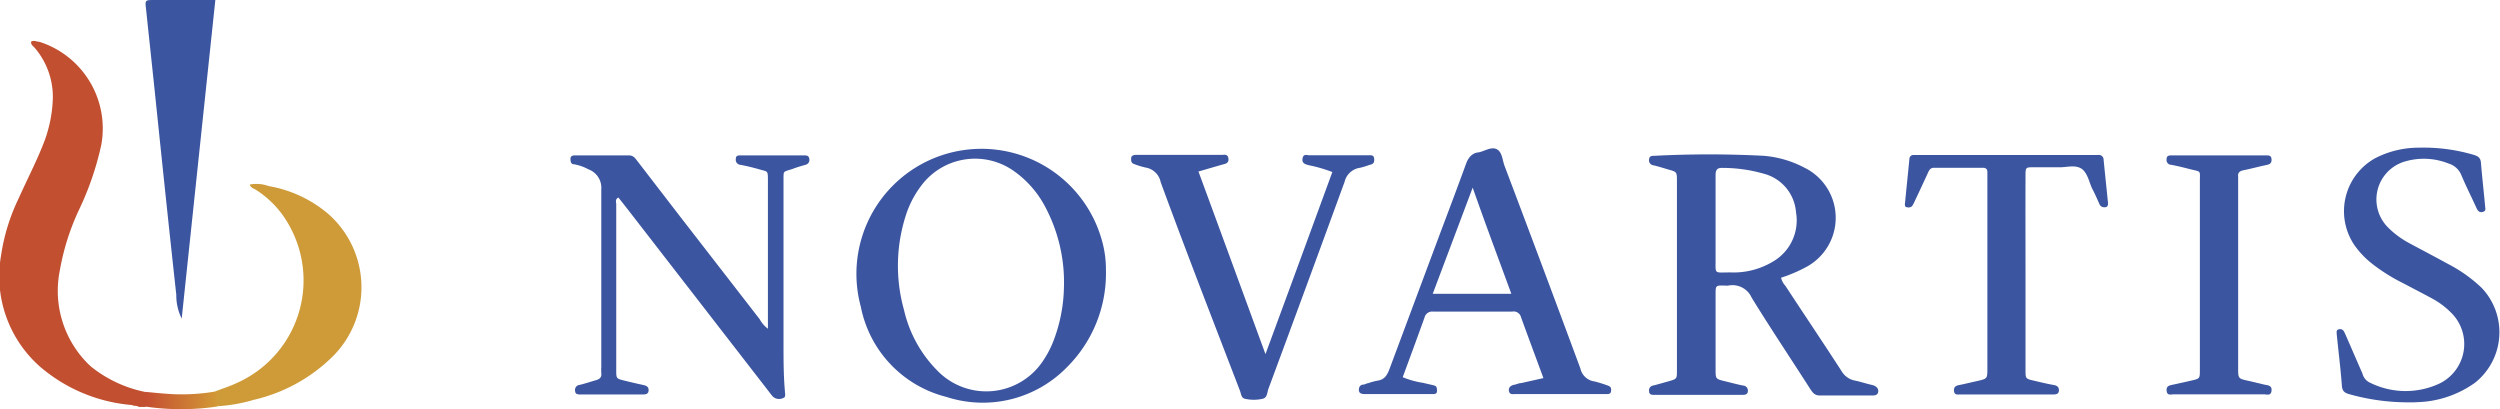
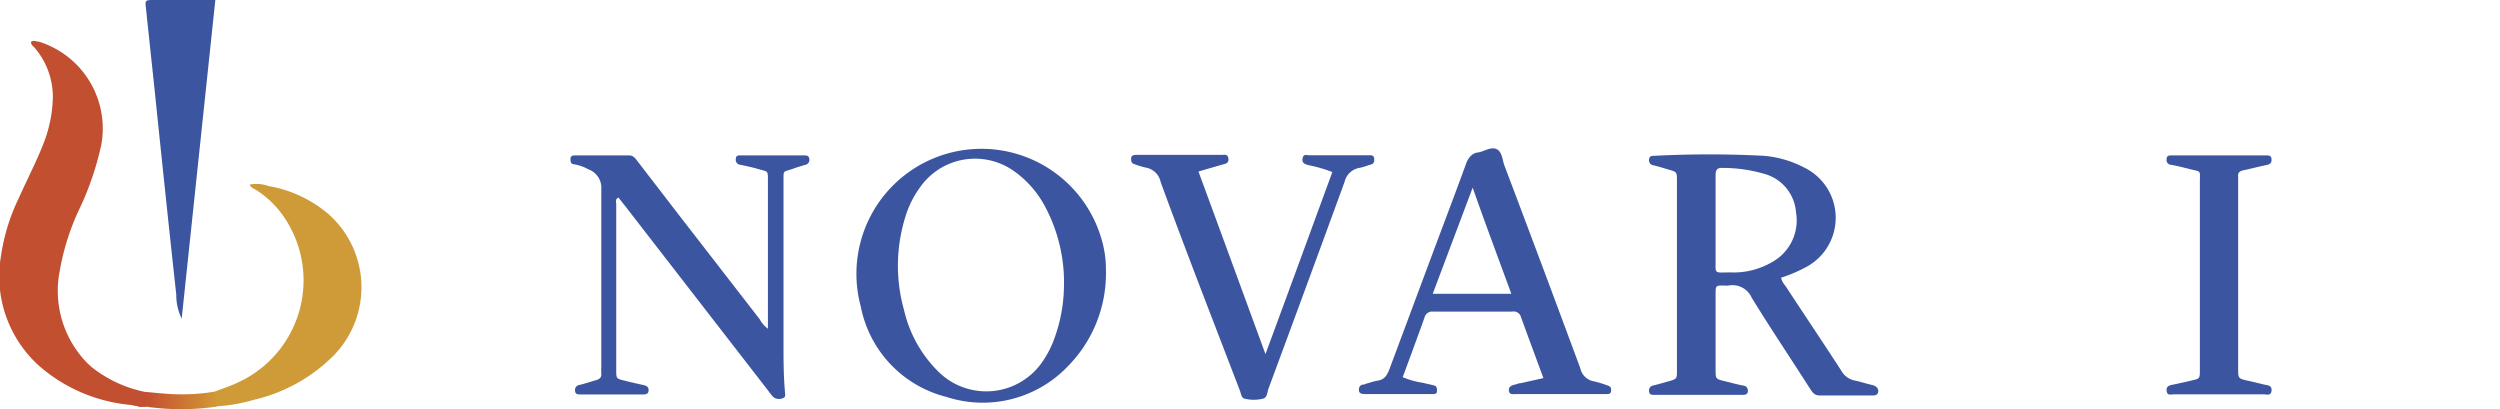
<svg xmlns="http://www.w3.org/2000/svg" viewBox="0 0 194 31.76">
  <defs>
    <style>.cls-1{fill:#c14f30;}.cls-2{fill:#3b55a0;}.cls-3{fill:#ce9b38;}.cls-4{fill:url(#Dégradé_sans_nom_4);}</style>
    <linearGradient id="Dégradé_sans_nom_4" x1="11.29" y1="31.07" x2="16.85" y2="31.07" gradientUnits="userSpaceOnUse">
      <stop offset="0" stop-color="#c44d32" />
      <stop offset="1" stop-color="#d29935" />
    </linearGradient>
  </defs>
  <g id="Calque_2" data-name="Calque 2">
    <g id="LOGO">
      <path class="cls-1" d="M10.24,31.43a12.51,12.51,0,0,1-7.16-3,9.34,9.34,0,0,1-3-8.59,15.26,15.26,0,0,1,1.38-4.47c.66-1.48,1.42-2.92,2-4.45a10.44,10.44,0,0,0,.64-3.28A5.86,5.86,0,0,0,2.71,3.73c-.12-.15-.32-.24-.3-.49.22-.15.42,0,.63,0a7.06,7.06,0,0,1,4.82,8,23,23,0,0,1-1.71,5A18.56,18.56,0,0,0,4.64,21a8,8,0,0,0,2.2,7.24l.25.23a9.82,9.82,0,0,0,4.2,1.95.88.88,0,0,1,0,1.16l-.51,0C10.61,31.45,10.41,31.53,10.24,31.43Z" />
      <path class="cls-2" d="M59.59,25.51V14.05c0-.89,0-.7-.74-.93-.46-.13-.92-.24-1.39-.33a.39.39,0,0,1-.36-.46c0-.3.24-.27.43-.27H62.4c.16,0,.35,0,.39.22a.39.39,0,0,1-.29.51c-.35.1-.7.2-1,.32-.77.25-.69.11-.7.89v.33c0,4.09,0,8.18,0,12.27,0,1.26,0,2.52.11,3.77,0,.18.1.44-.14.52a.72.72,0,0,1-.79-.11c-.15-.16-.28-.35-.42-.53l-11-14.2-.57-.72c-.28.13-.17.36-.17.53q0,6.42,0,12.85c0,.67,0,.67.65.83s1,.24,1.47.34c.25.06.41.15.39.44s-.28.29-.49.29c-1.59,0-3.19,0-4.79,0-.19,0-.4,0-.42-.26a.39.39,0,0,1,.34-.48c.43-.1.86-.25,1.29-.37.27-.08.44-.22.4-.53a4.17,4.17,0,0,1,0-.5c0-4.6,0-9.19,0-13.78a1.52,1.52,0,0,0-1-1.55,3.61,3.61,0,0,0-1.1-.39c-.26,0-.29-.21-.29-.43s.17-.26.34-.26h4.2c.35,0,.49.23.66.45l3.28,4.26,6.2,8A2.32,2.32,0,0,0,59.59,25.51Z" />
-       <path class="cls-2" d="M186.71,31.22a16.76,16.76,0,0,1-4.4-.63c-.36-.1-.55-.23-.58-.66-.1-1.34-.27-2.68-.4-4,0-.14-.05-.3.12-.36a.34.34,0,0,1,.44.15c.08.14.14.3.21.45L183.33,29a1.06,1.06,0,0,0,.49.65,6.21,6.21,0,0,0,5.51.1,3.41,3.41,0,0,0,.82-5.54,6.25,6.25,0,0,0-1.48-1.08c-.72-.39-1.44-.76-2.16-1.14a14,14,0,0,1-2.35-1.46,6.78,6.78,0,0,1-1.5-1.57,4.7,4.7,0,0,1,1.65-6.68,7.35,7.35,0,0,1,3.4-.82,13.74,13.74,0,0,1,4.23.55c.33.1.54.21.58.6.09,1.12.22,2.23.32,3.34,0,.17.12.41-.16.49s-.4-.07-.51-.31c-.38-.84-.8-1.66-1.16-2.52a1.55,1.55,0,0,0-1-.92,5.18,5.18,0,0,0-3.45-.14,3.07,3.07,0,0,0-1.25,5.1A7,7,0,0,0,187,18.89c1,.54,2,1.06,3,1.61a11.23,11.23,0,0,1,2.59,1.85,5,5,0,0,1-.53,7.35,8.1,8.1,0,0,1-4.55,1.51C187.27,31.23,187,31.22,186.71,31.22Z" />
      <path class="cls-2" d="M93,13.31c1.74,4.72,3.43,9.34,5.2,14.17,1.78-4.82,3.48-9.46,5.19-14.13a11.33,11.33,0,0,0-1.83-.53c-.29-.08-.55-.15-.48-.53s.34-.24.54-.24h4.53c.21,0,.47-.06.49.29s-.13.4-.38.46a6,6,0,0,1-.72.22,1.43,1.43,0,0,0-1.2,1.09q-2.92,8-5.91,16.06c-.1.28-.08.68-.43.77a3.05,3.05,0,0,1-1.41,0c-.27-.06-.28-.39-.37-.62L93.5,23.25c-1.15-3-2.31-6.06-3.43-9.11A1.43,1.43,0,0,0,88.89,13a5.92,5.92,0,0,1-.88-.27c-.25-.08-.24-.28-.23-.47s.2-.24.37-.24h3.53c1,0,2.07,0,3.11,0,.2,0,.47-.09.53.25s-.14.43-.42.49C94.27,12.94,93.66,13.12,93,13.31Z" />
-       <path class="cls-2" d="M157.18,21.24v7.48c0,.66,0,.67.65.82s1,.24,1.56.34c.26.05.4.17.38.45s-.28.28-.49.28q-3.57,0-7.14,0c-.21,0-.48.07-.51-.27s.17-.42.45-.47c.46-.09.92-.21,1.39-.31.75-.18.75-.17.75-1V13.36c0-.25-.12-.34-.36-.34l-3.78,0c-.28,0-.38.18-.47.39-.33.72-.66,1.43-1,2.14a2.64,2.64,0,0,1-.23.44.39.39,0,0,1-.39.09c-.19,0-.18-.2-.16-.33.11-1.14.23-2.28.34-3.42a.3.3,0,0,1,.33-.3h14.29a.37.37,0,0,1,.45.37c.11,1.11.23,2.23.34,3.34,0,.14,0,.29-.16.33s-.39,0-.49-.2c-.18-.41-.36-.82-.57-1.22s-.36-1.28-.87-1.58-1.15-.07-1.73-.09h-1.94c-.63,0-.64,0-.64.66C157.17,16.2,157.18,18.72,157.18,21.24Z" />
      <path class="cls-3" d="M16.65,30.39c.59-.23,1.21-.42,1.79-.7a8.71,8.71,0,0,0,4-12.2,7.61,7.61,0,0,0-2.55-2.74c-.17-.12-.42-.15-.51-.43a2.8,2.8,0,0,1,1.47.12,9.71,9.71,0,0,1,4.59,2.13,7.58,7.58,0,0,1,.47,11,12.82,12.82,0,0,1-6.23,3.46,12.77,12.77,0,0,1-2.89.5A1.37,1.37,0,0,1,16.65,30.39Z" />
      <path class="cls-2" d="M16.71,0,14.1,24.72a4.06,4.06,0,0,1-.42-1.85C13.1,17.6,12.55,12.31,12,7c-.22-2.11-.45-4.22-.67-6.33C11.25,0,11.26,0,12,0Z" />
      <path class="cls-2" d="M170.71,21.33c0-2.41,0-4.81,0-7.22,0-.94.14-.75-.83-1-.46-.12-.92-.23-1.39-.32a.37.37,0,0,1-.36-.45c0-.29.22-.28.42-.28h7.31c.2,0,.39,0,.41.29s-.1.39-.37.45c-.6.12-1.2.29-1.8.41-.29.06-.46.18-.42.5,0,.14,0,.28,0,.42V28.56c0,.83,0,.82.83,1l1.22.29c.28.05.59.07.54.48s-.37.27-.59.27h-6.13c-.28,0-.56,0-.84,0s-.54.12-.58-.28.27-.42.54-.48l1.39-.31c.65-.15.65-.16.65-.82C170.71,26.26,170.71,23.79,170.71,21.33Z" />
      <path class="cls-4" d="M16.65,30.39c.35.34.12.77.18,1.16a19,19,0,0,1-5.54,0V30.41c.65.06,1.31.13,2,.17A15.37,15.37,0,0,0,16.65,30.39Z" />
      <path class="cls-2" d="M145.26,29.87c-.46-.1-.91-.26-1.38-.35a1.56,1.56,0,0,1-1-.76c-1.43-2.21-2.9-4.39-4.34-6.59a1.37,1.37,0,0,1-.33-.62,11.34,11.34,0,0,0,2.06-.89A4.33,4.33,0,0,0,140,13a8.19,8.19,0,0,0-3.13-.91,82.7,82.7,0,0,0-8.48,0c-.18,0-.4,0-.42.27a.39.39,0,0,0,.35.47c.38.09.76.21,1.13.32.68.19.68.19.68.9,0,2.49,0,5,0,7.47s0,4.82,0,7.23c0,.65,0,.65-.65.84-.4.11-.8.23-1.21.33a.37.37,0,0,0-.3.43c0,.29.21.29.41.29q3.41,0,6.8,0c.19,0,.42,0,.45-.25a.39.39,0,0,0-.36-.47c-.47-.09-.93-.22-1.39-.33-.75-.18-.75-.18-.75-.91,0-1.93,0-3.86,0-5.79,0-.77,0-.74.73-.73a1.13,1.13,0,0,0,.26,0,1.63,1.63,0,0,1,1.81.94c1.45,2.36,3,4.67,4.49,7,.2.3.35.6.82.59,1.32,0,2.63,0,4,0,.21,0,.47,0,.51-.29S145.54,29.93,145.26,29.87Zm-11-8.73c-1.3,0-1.12.17-1.13-1.08,0-1,0-2,0-2.93,0-1.18,0-2.35,0-3.52,0-.42.1-.6.56-.58a11.5,11.5,0,0,1,3.14.44,3.35,3.35,0,0,1,2.54,3,3.69,3.69,0,0,1-1.74,3.8A5.94,5.94,0,0,1,134.28,21.14Z" />
      <path class="cls-2" d="M85.52,18.7A9.7,9.7,0,1,0,66.8,23.8a9,9,0,0,0,6.64,7,9.12,9.12,0,0,0,9.38-2.33,10.27,10.27,0,0,0,3-7.53A8.14,8.14,0,0,0,85.52,18.7Zm-3.74,7.67a7.49,7.49,0,0,1-.8,1.57,5.28,5.28,0,0,1-8.11.95,9.77,9.77,0,0,1-2.72-4.84,12.73,12.73,0,0,1,.15-7.36,7.62,7.62,0,0,1,1.15-2.23,5.21,5.21,0,0,1,7.18-1.22,7.88,7.88,0,0,1,2.52,2.89,12.45,12.45,0,0,1,1.41,6.23A12.13,12.13,0,0,1,81.78,26.37Z" />
      <path class="cls-2" d="M124.74,29.91a10.42,10.42,0,0,0-1-.31,1.29,1.29,0,0,1-1.1-1q-2.91-7.86-5.88-15.71c-.18-.46-.18-1.11-.63-1.32s-1,.21-1.44.26-.74.39-.91.84c-.68,1.87-1.38,3.72-2.08,5.58-1.3,3.48-2.61,7-3.9,10.45-.18.46-.4.77-.91.84a4.64,4.64,0,0,0-.73.2c-.11,0-.21.08-.32.1-.26,0-.4.16-.39.44s.28.3.49.3h5.29c.15,0,.28-.05.28-.23s0-.36-.17-.42-.6-.14-.9-.22a6.62,6.62,0,0,1-1.59-.44c.58-1.57,1.14-3.09,1.69-4.62a.61.61,0,0,1,.67-.47c2,0,4.09,0,6.13,0a.59.59,0,0,1,.69.43c.56,1.55,1.14,3.1,1.74,4.73l-1.74.39c-.17,0-.33.09-.49.12s-.49.12-.45.46.3.27.5.27h7.06c.17,0,.35,0,.37-.24S125,30,124.74,29.91ZM111.18,22.8l3.1-8.24c1,2.85,2,5.51,3,8.24Z" />
    </g>
  </g>
</svg>